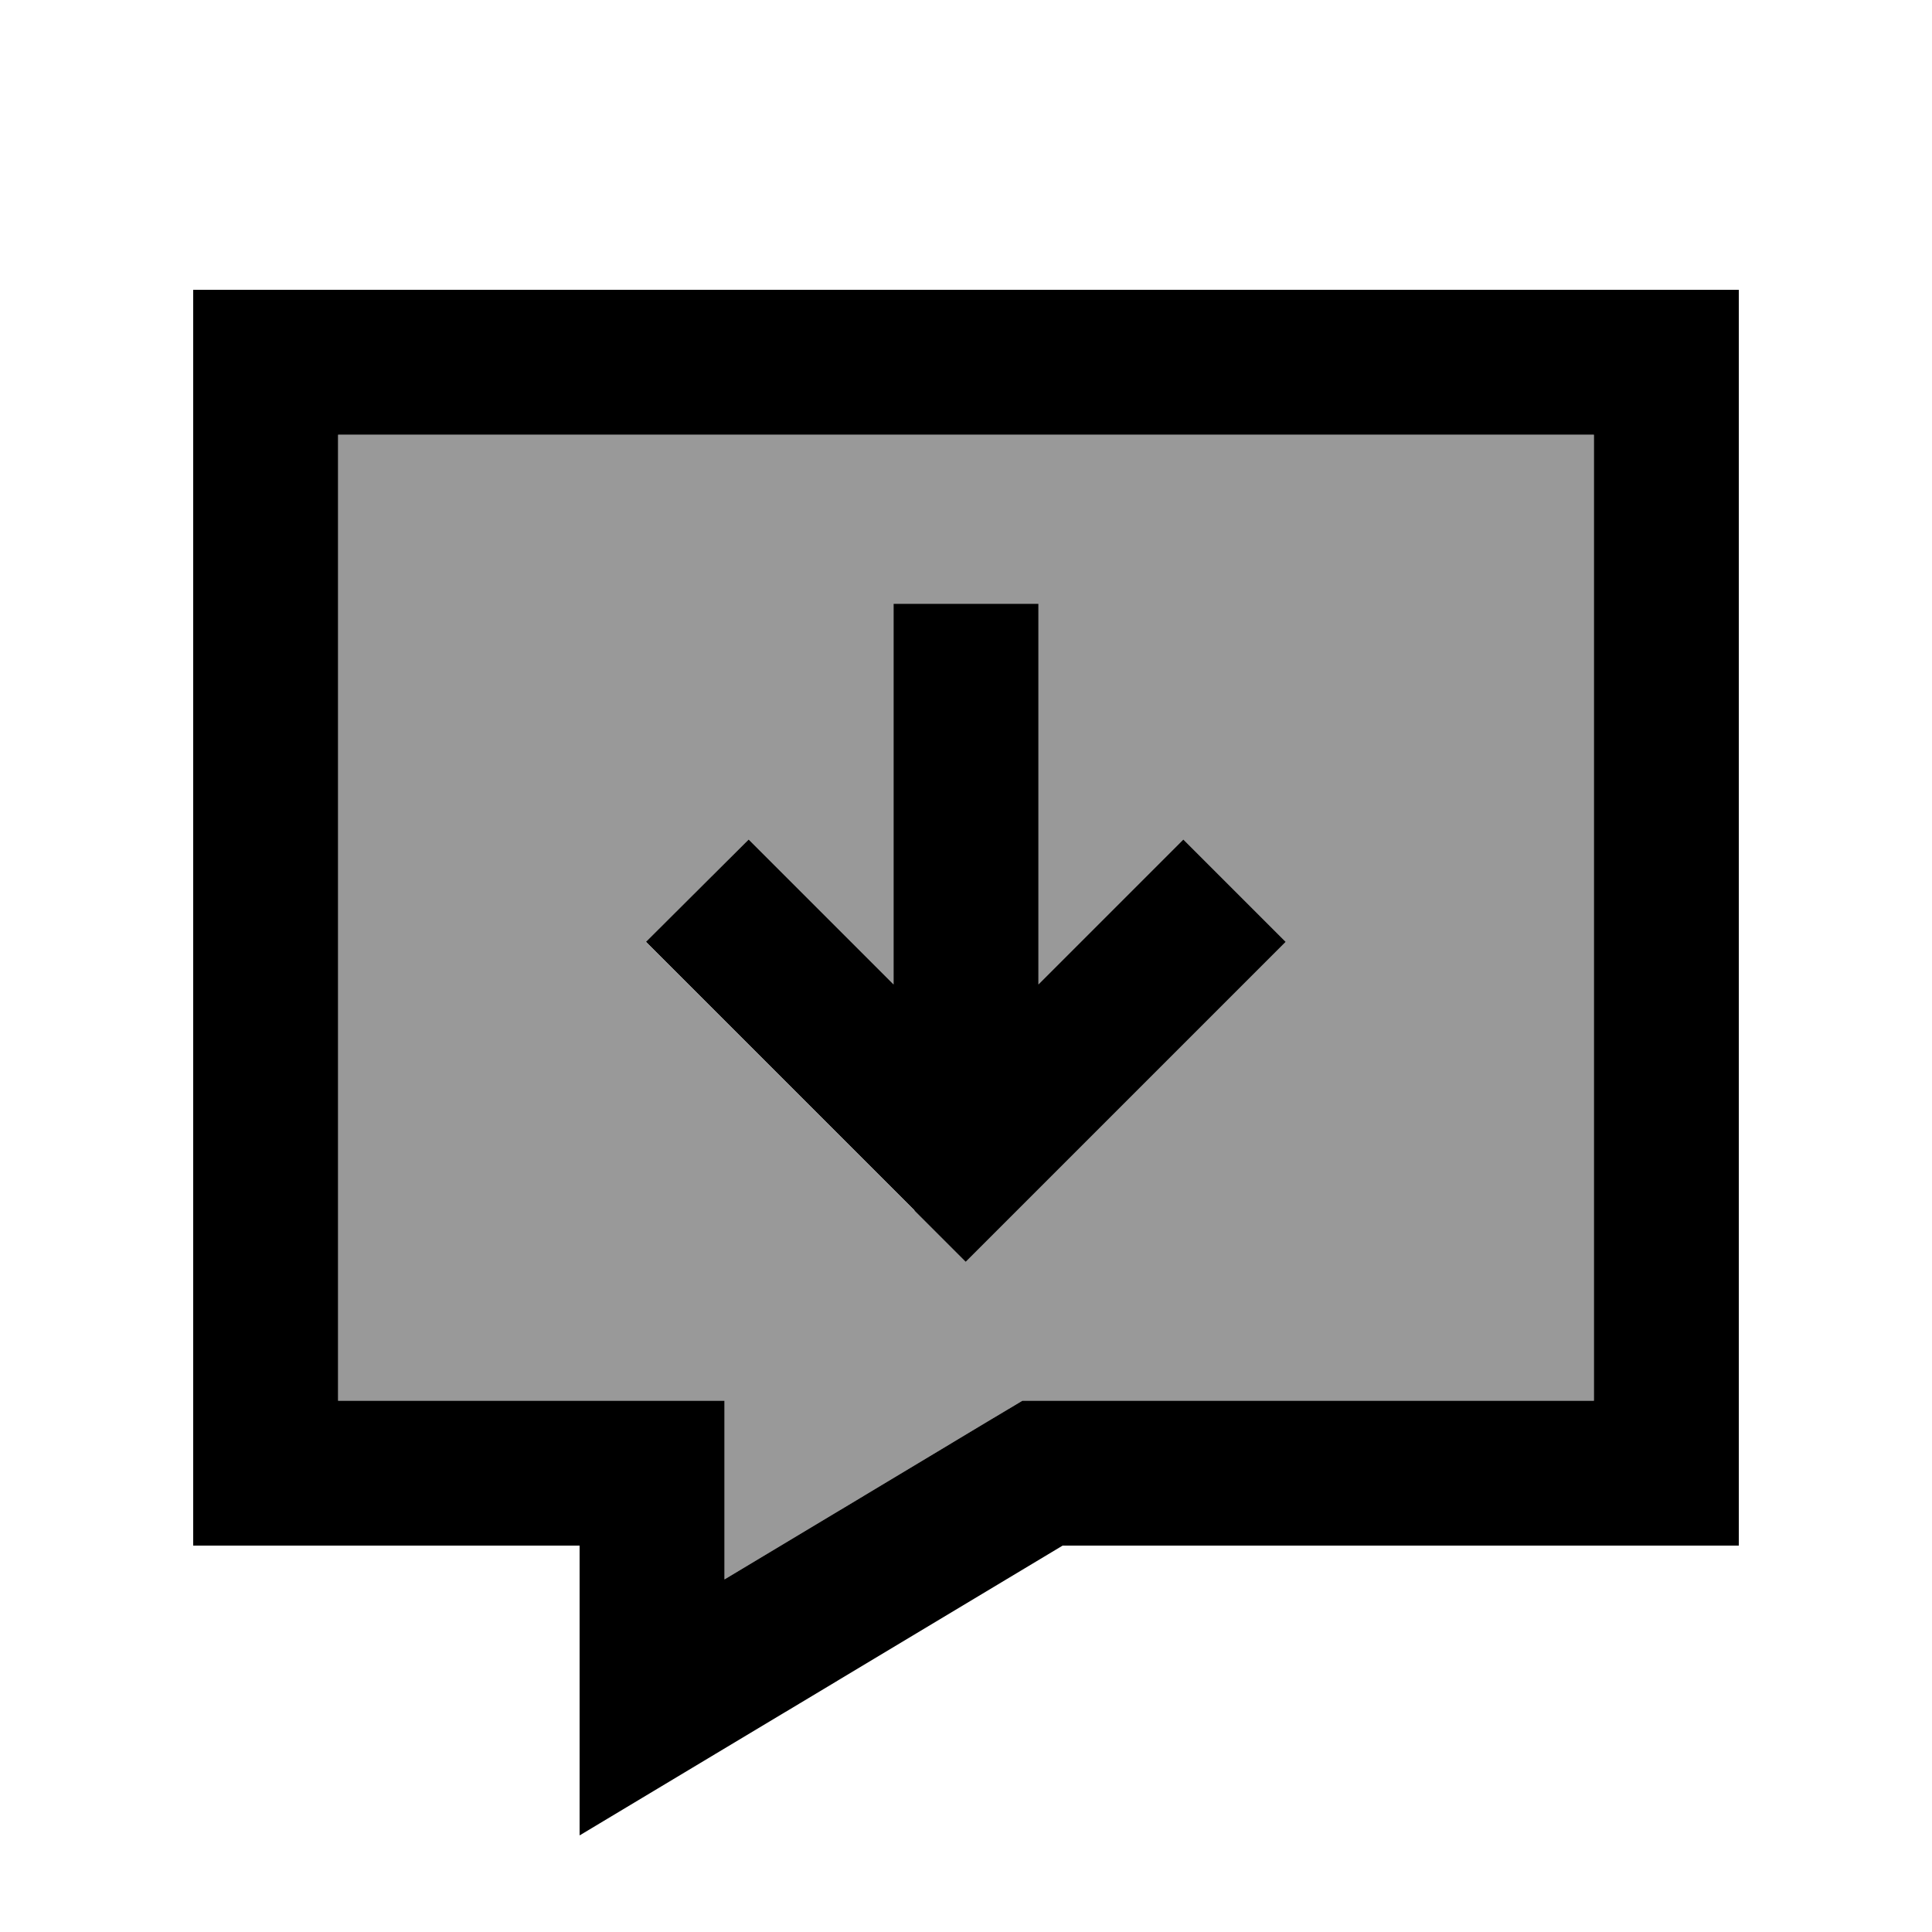
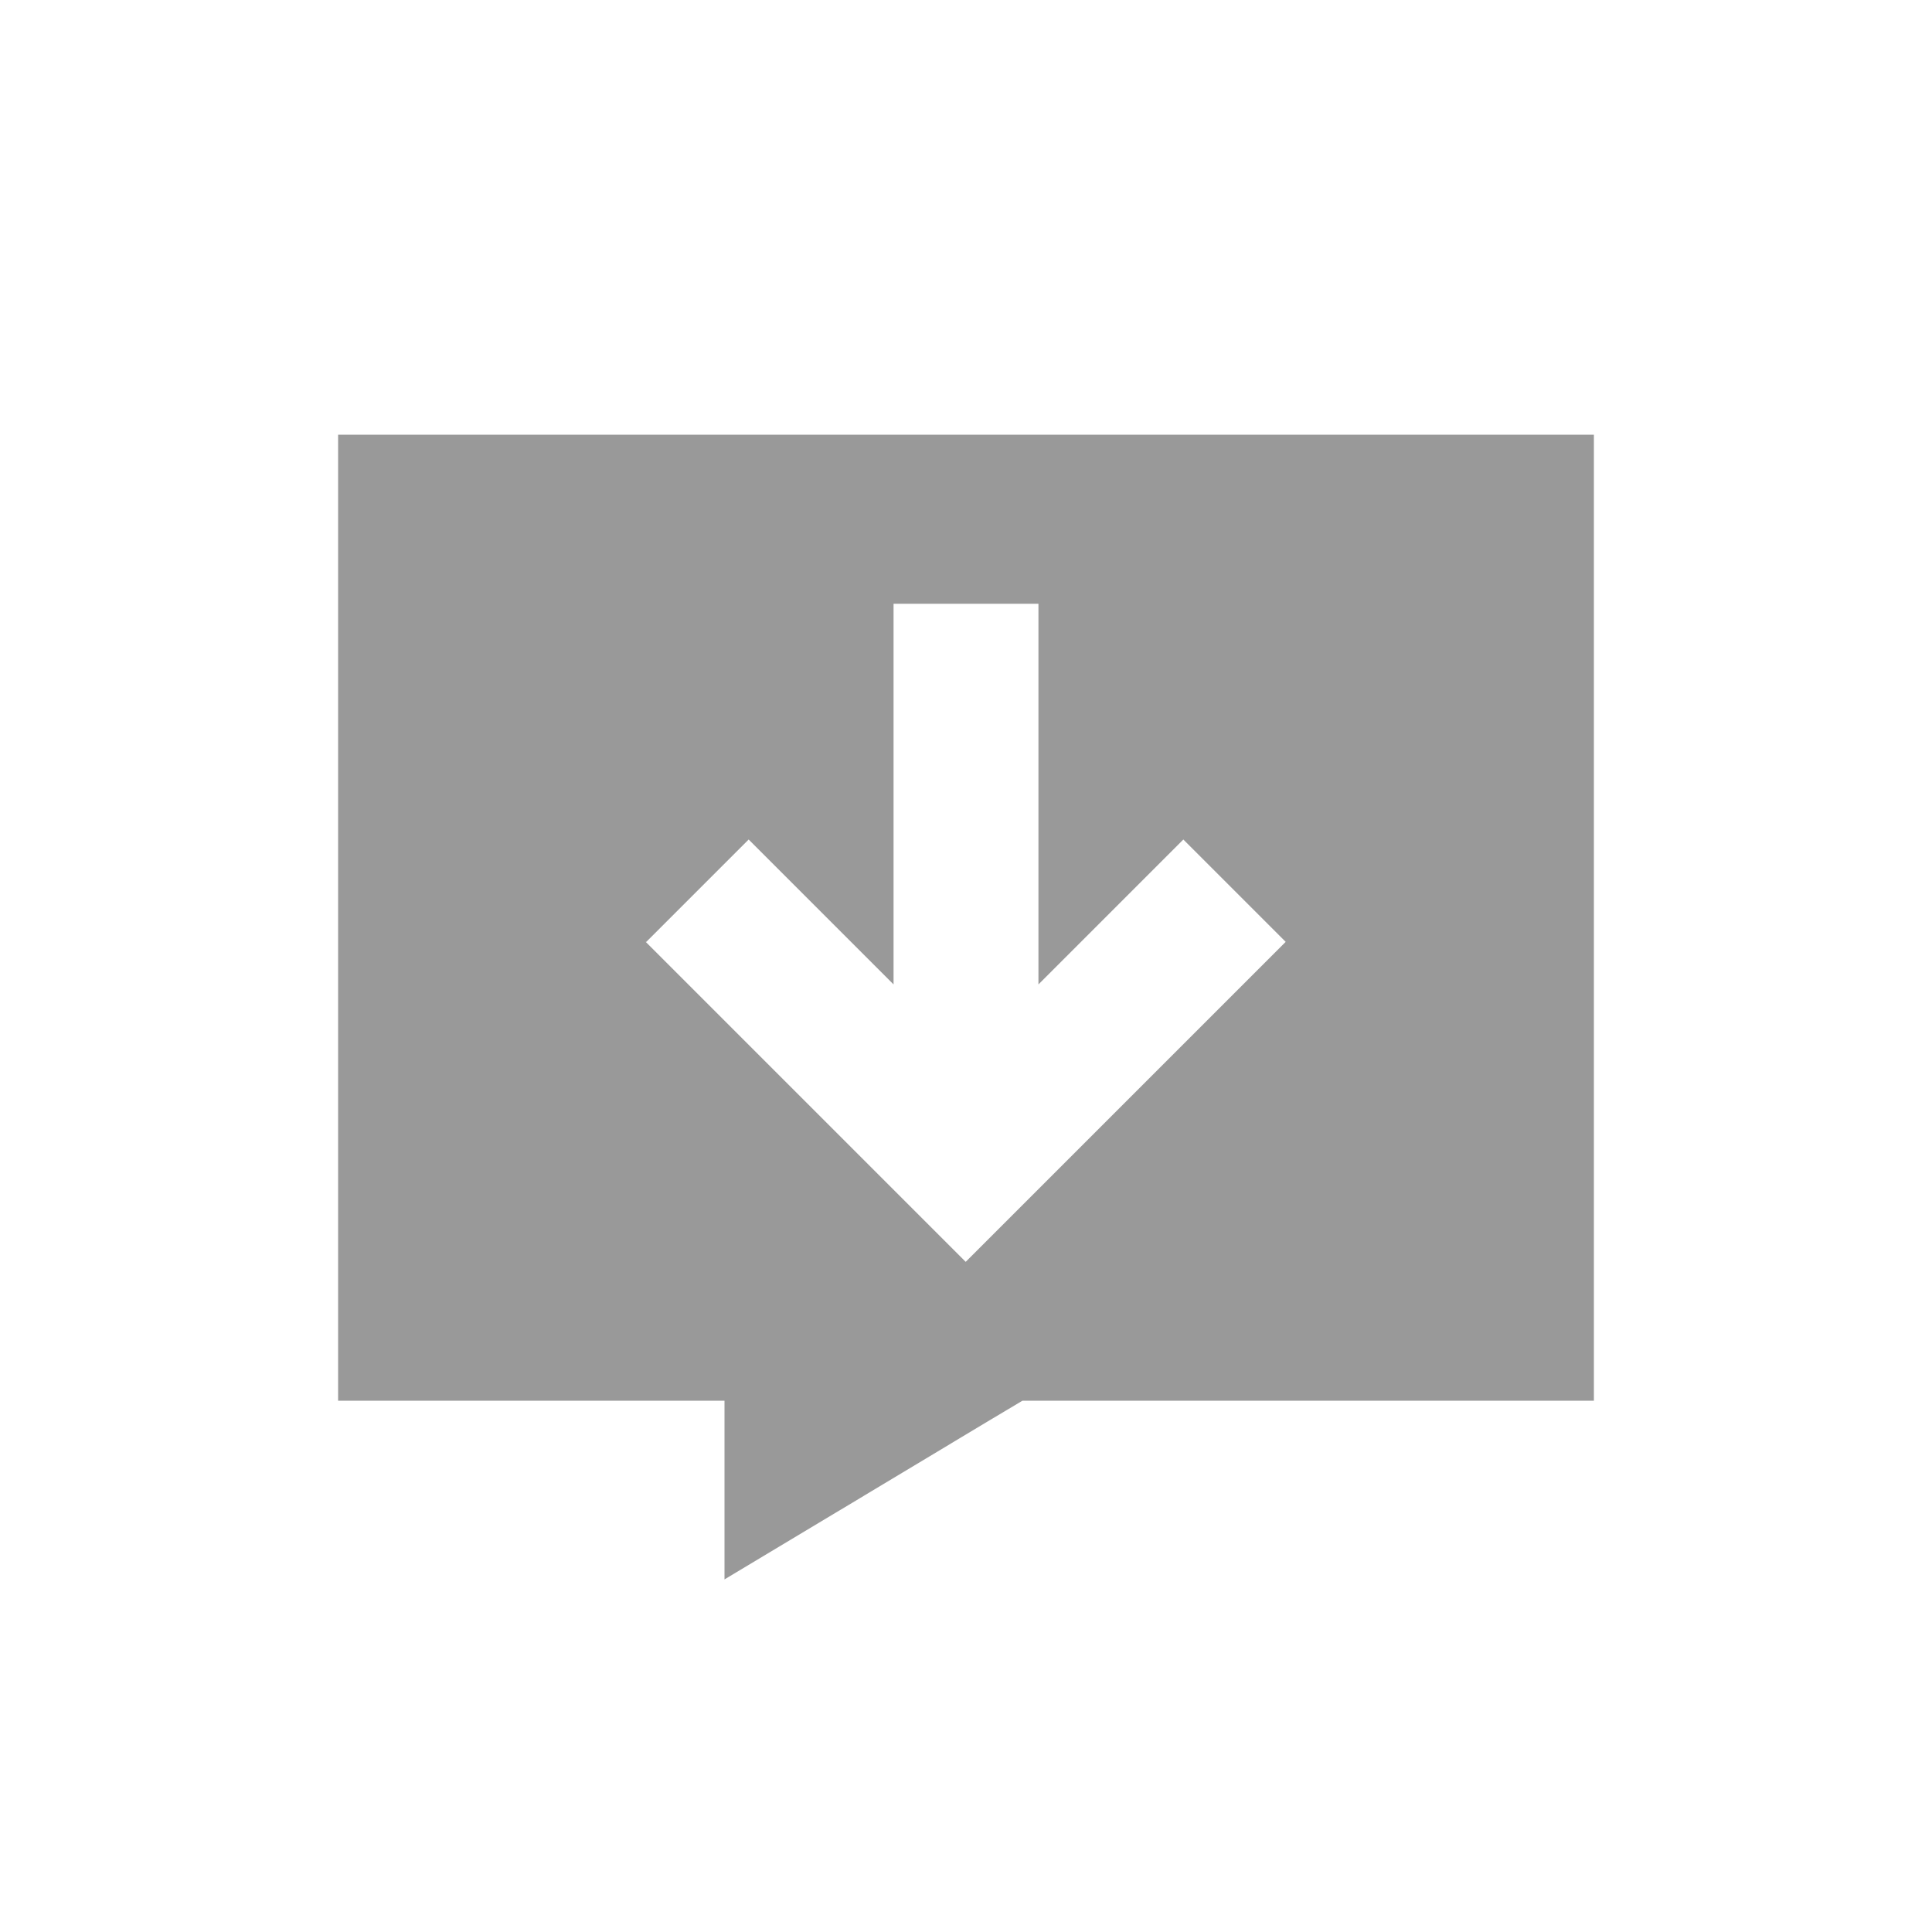
<svg xmlns="http://www.w3.org/2000/svg" viewBox="0 0 640 640">
  <path opacity=".4" fill="currentColor" d="M112 144L112 464L240 464L240 523.2C262.9 509.5 307.8 482.5 327.3 470.8L338.7 464L528 464L528 144L112 144zM214.1 312L248 278.1C257 287.1 273 303.1 296 326.1L296 200L344 200L344 326.1C367 303.1 383 287.1 392 278.1L425.9 312C423.8 314.1 394.1 343.8 336.9 401L319.9 418C317.8 415.9 288.1 386.2 230.9 329L213.9 312z" />
-   <path fill="currentColor" d="M264.7 564.4C252.1 571.9 227.9 586.5 192 608L192 512L64 512L64 96L576 96L576 512L352 512L264.7 564.4zM240 523.2C262.9 509.5 307.8 482.5 327.3 470.8L338.7 464L528 464L528 144L112 144L112 464L240 464L240 523.2zM303 401C245.8 343.8 216.2 314.2 214 312L248 278.1C257 287.1 273 303.1 296 326.1L296 200L344 200L344 326.1C367 303.1 383 287.1 392 278.1L425.9 312C423.8 314.1 394.1 343.8 336.9 401L319.9 418L302.9 401z" />
</svg>